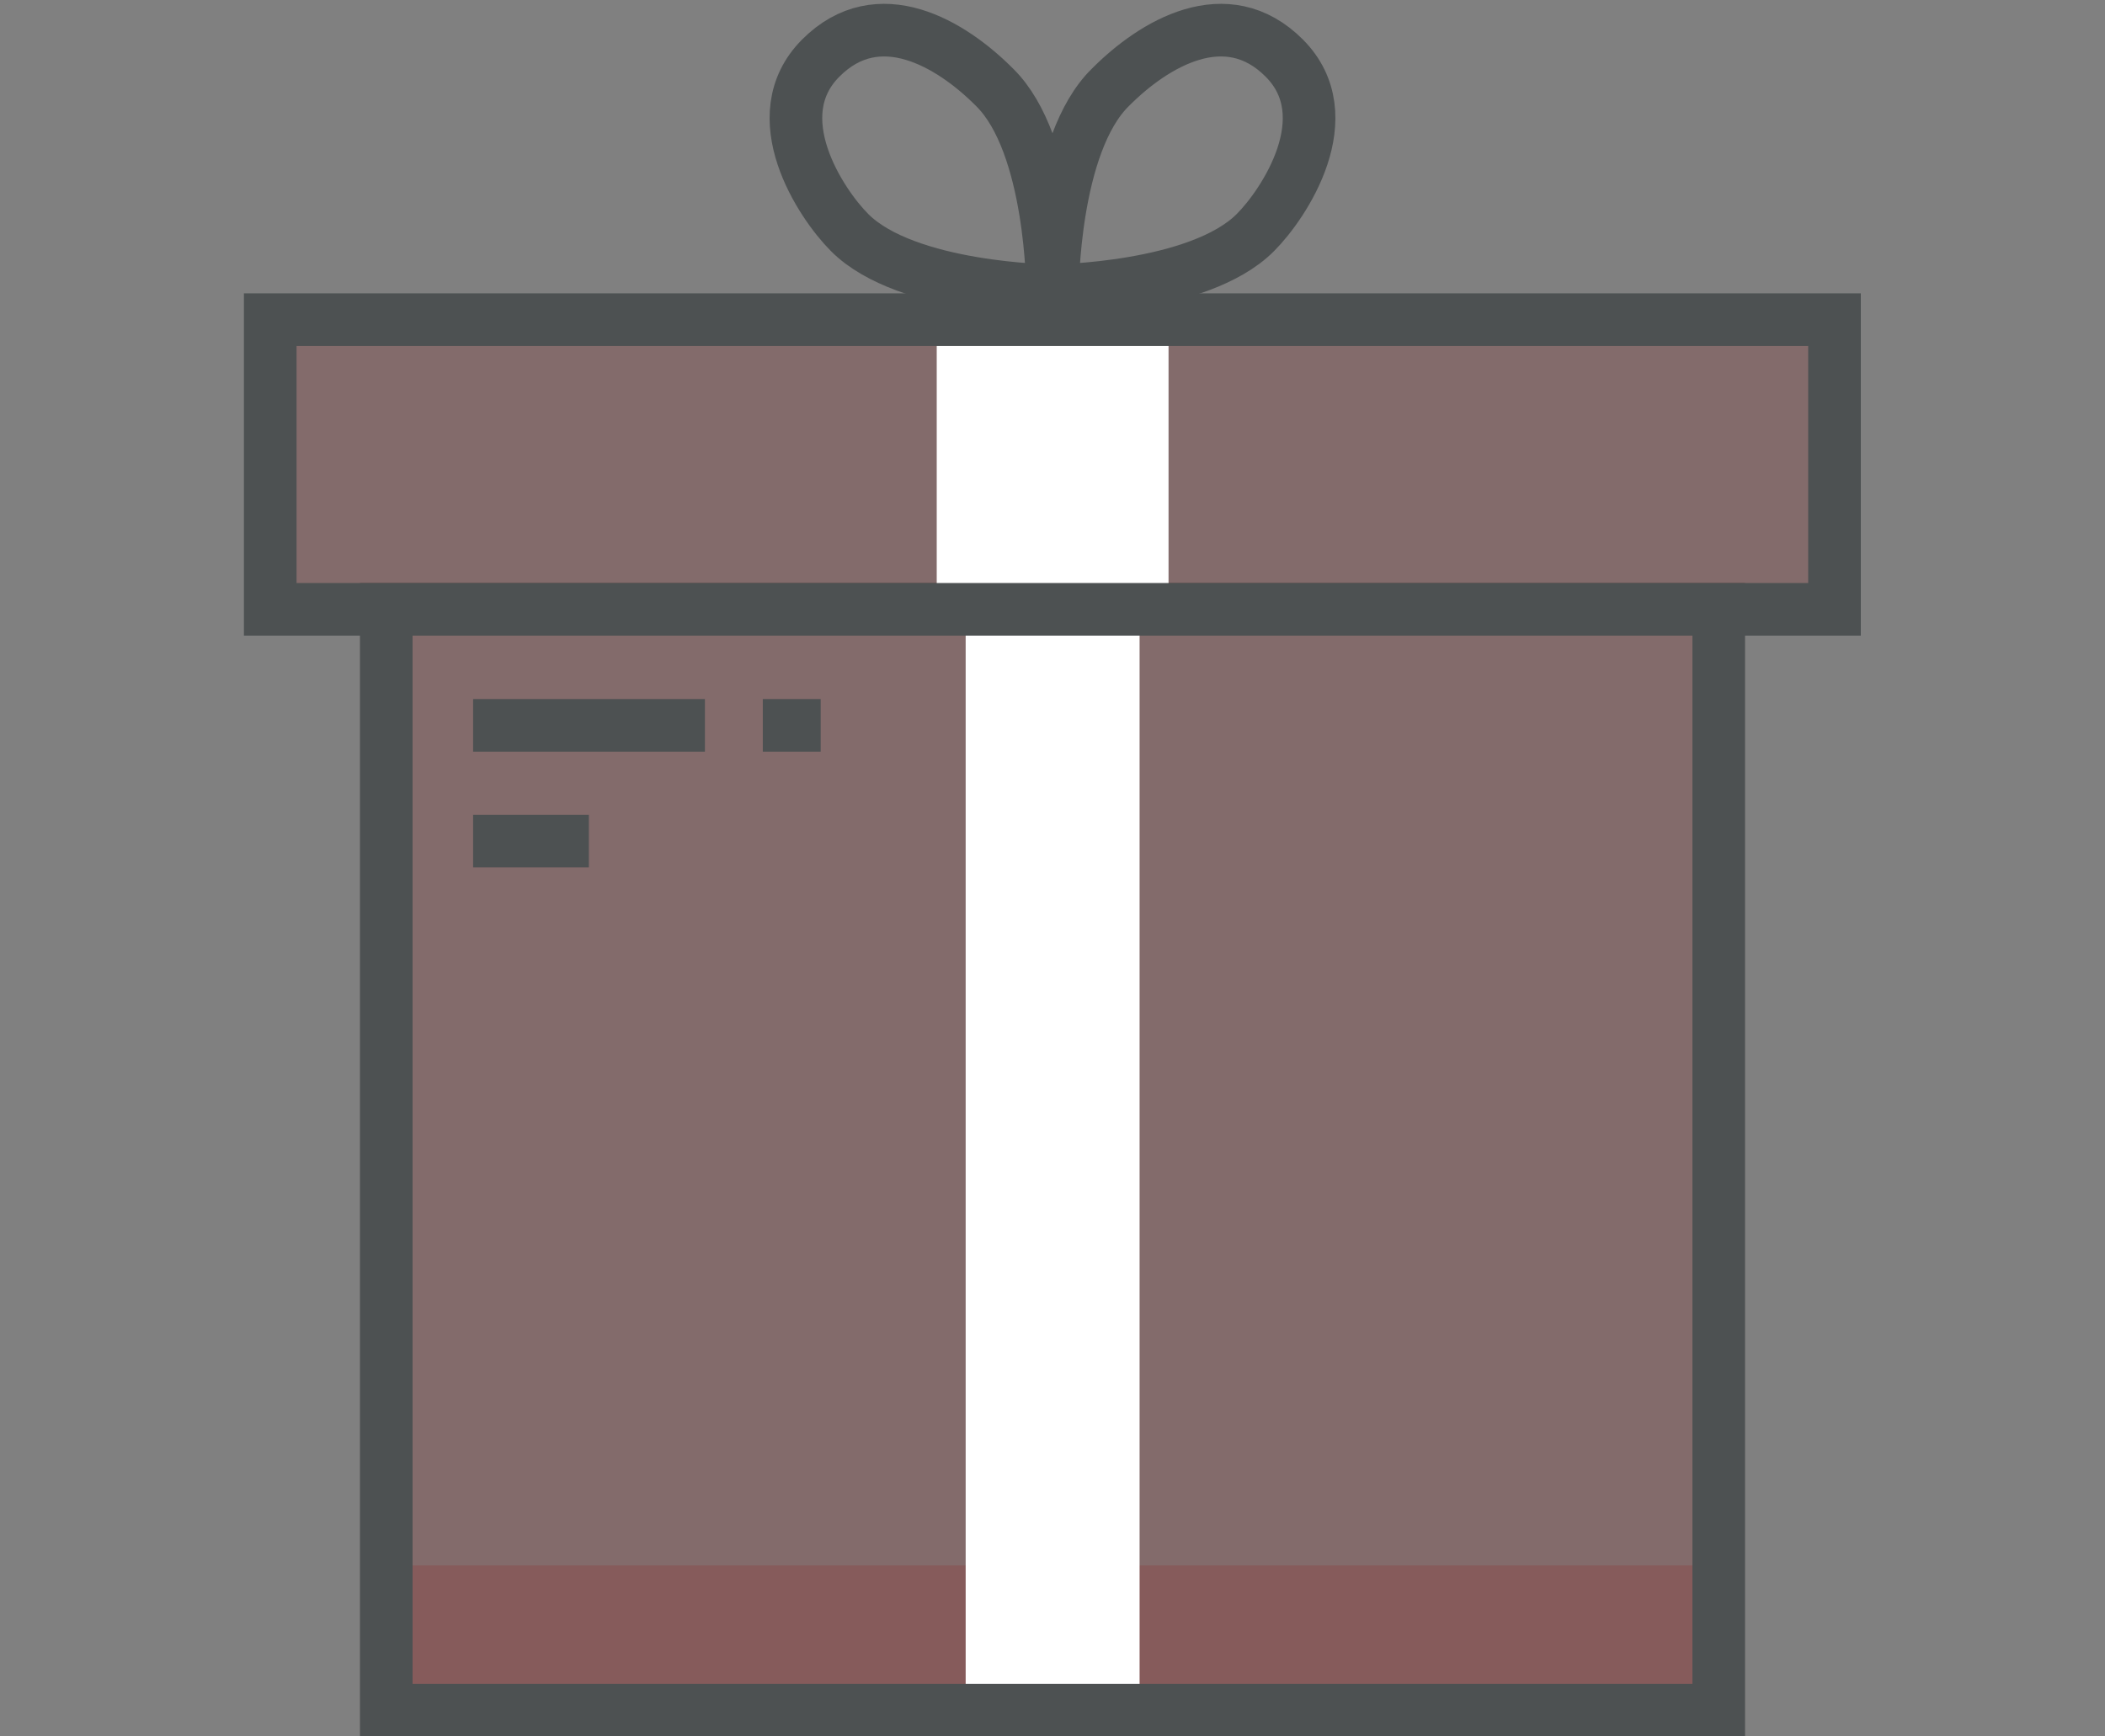
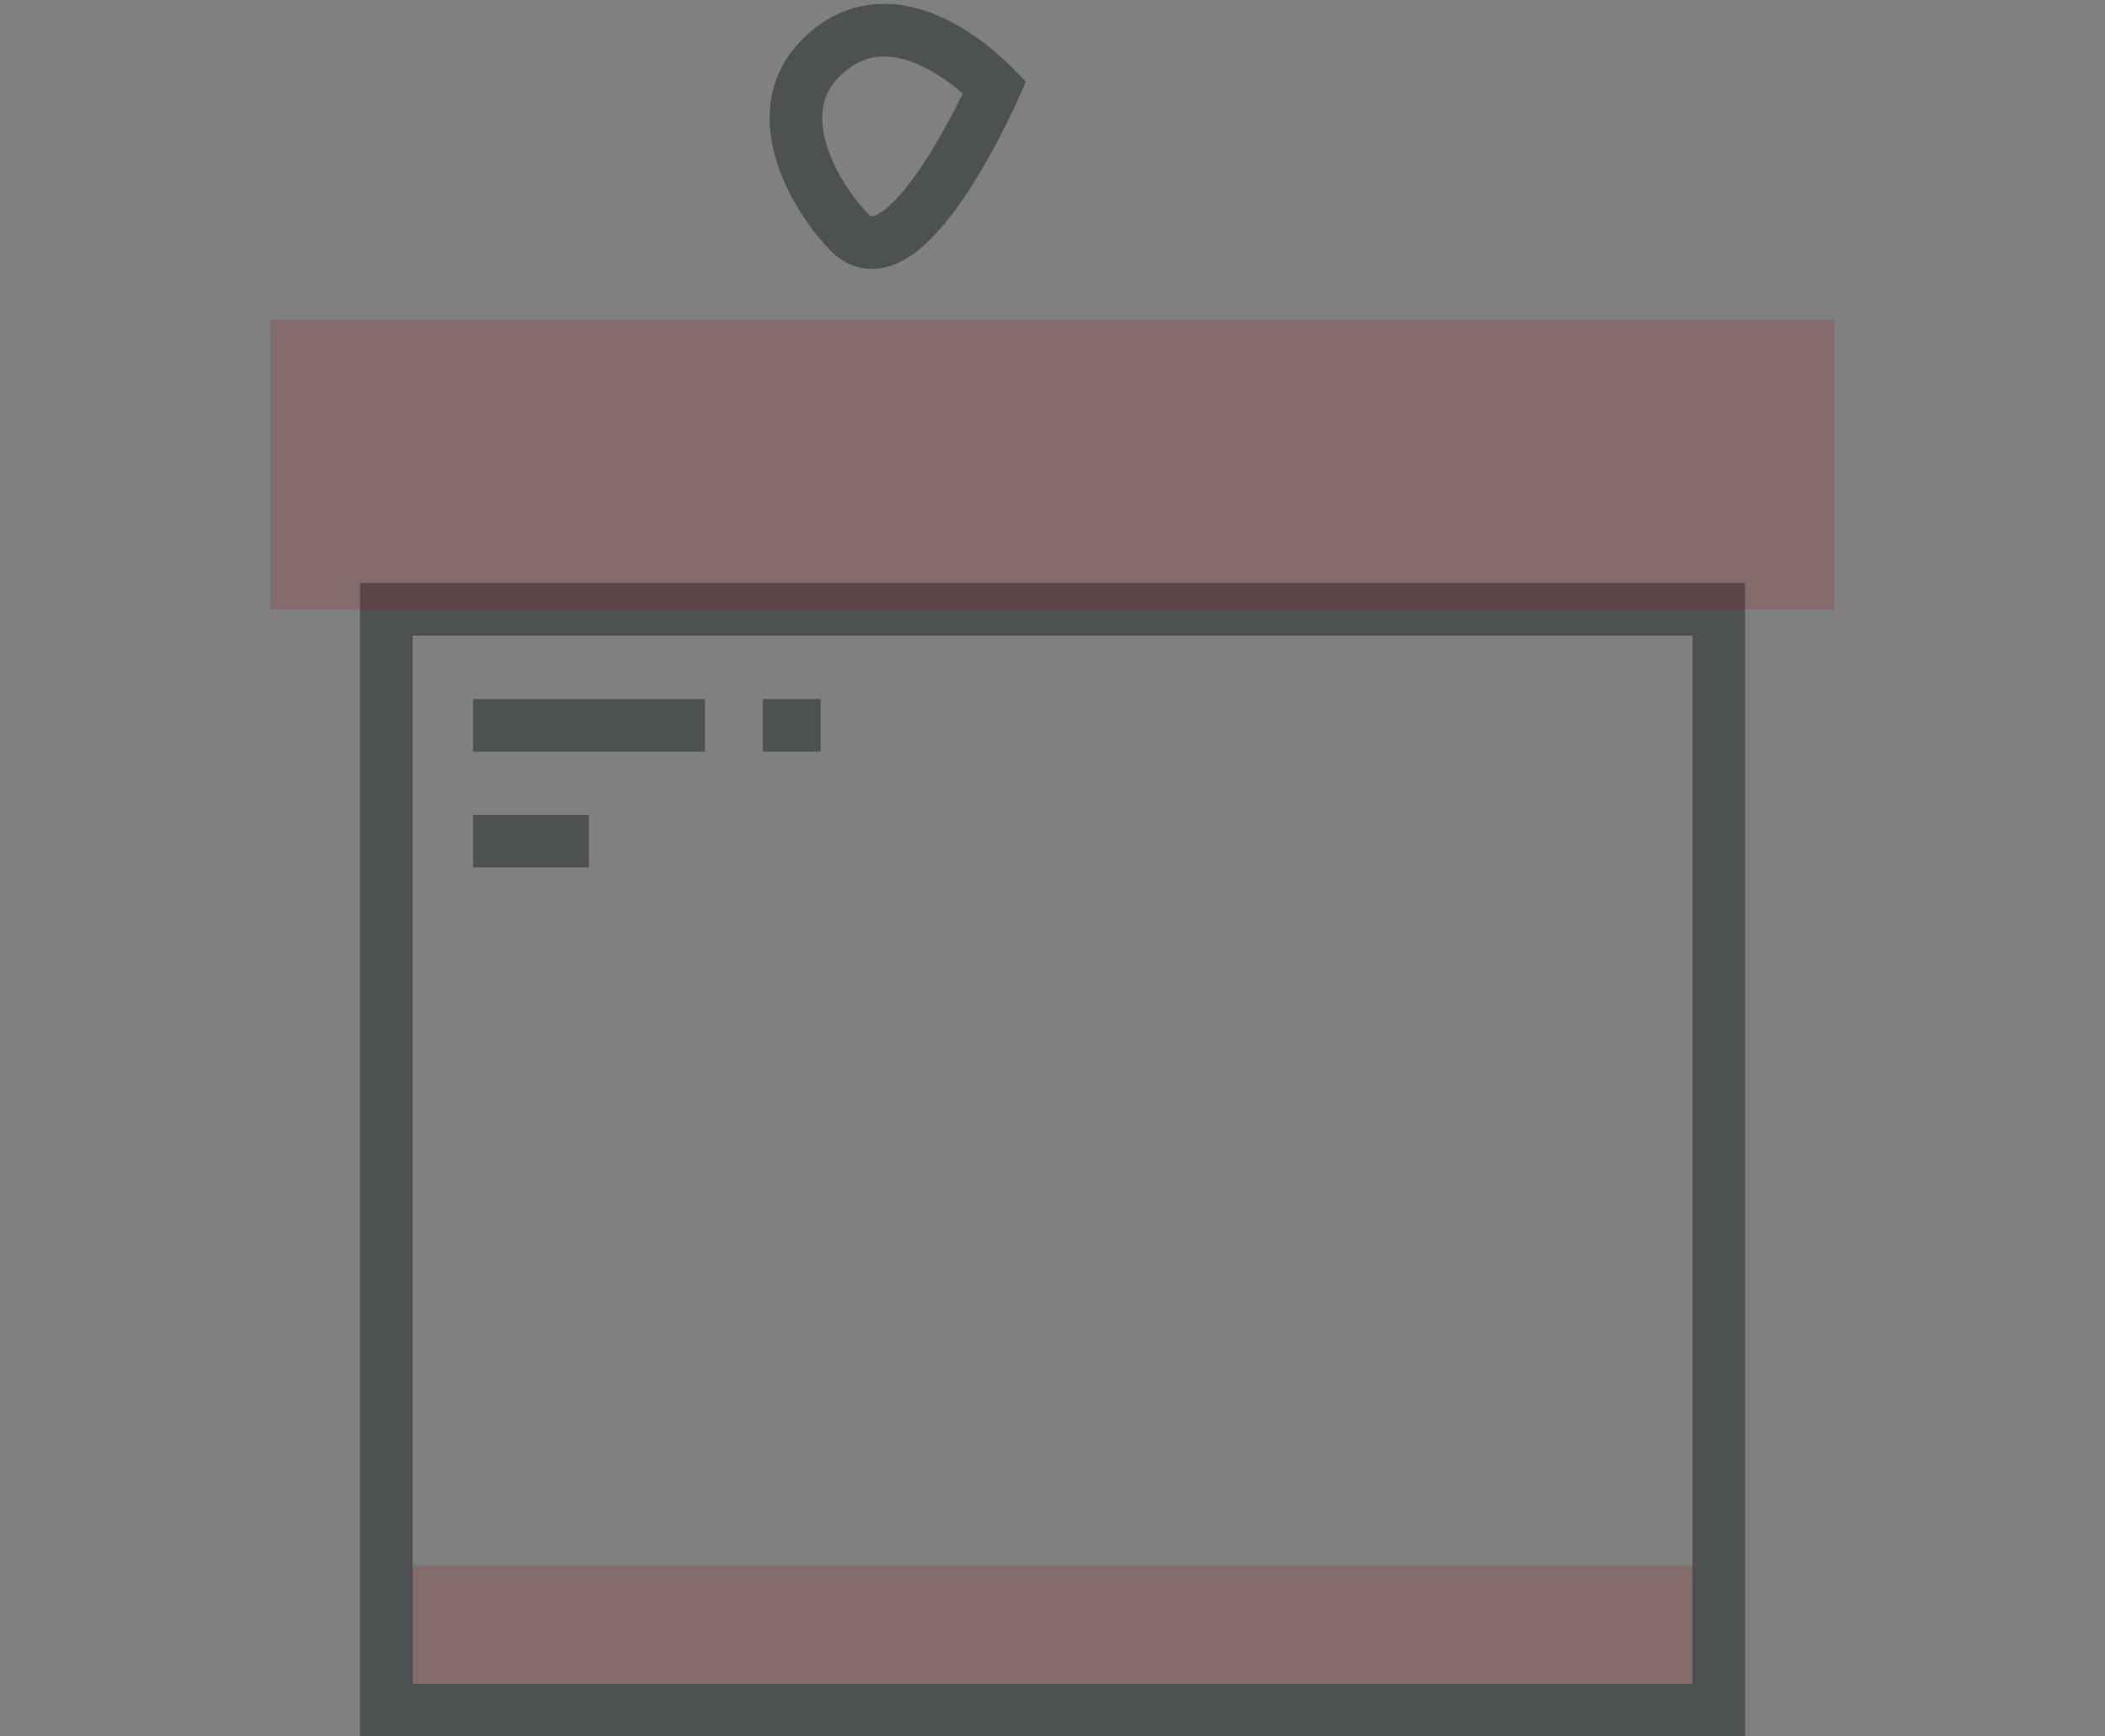
<svg xmlns="http://www.w3.org/2000/svg" width="80" height="66" viewBox="0 0 80 66">
  <rect x="0" y="0" width="80" height="66" fill="#808080" stroke="none" />
  <title>ic_dp_prod</title>
-   <rect x="14.68" y="23.16" width="50.64" height="41.84" fill="#931a1dff" opacity="0.2" />
  <rect x="14.68" y="59.5" width="50.64" height="5.5" fill="#931a1dff" opacity="0.2" />
-   <rect x="36.7" y="23.16" width="6.61" height="41.84" fill="#fff" />
  <rect x="14.68" y="23.16" width="50.64" height="41.84" fill="none" stroke="#4d5152" stroke-miterlimit="10" stroke-width="2" />
  <rect x="10.27" y="12.15" width="59.45" height="11.01" fill="#931a1dff" opacity="0.2" />
-   <rect x="35.6" y="12.15" width="8.81" height="11.01" fill="#fff" />
-   <rect x="10.27" y="12.15" width="59.45" height="11.01" fill="none" stroke="#4d5152" stroke-miterlimit="10" stroke-width="2" />
-   <path d="M37.8,3.32C40,5.48,40,11.05,40,11.05S34.44,11,32.29,8.84c-1.1-1.1-3.3-4.42-1.1-6.63S36.15,1.66,37.8,3.32Z" fill="none" stroke="#4d5152" stroke-miterlimit="10" stroke-width="2" />
-   <path d="M47.71,8.84C45.56,11,40,11.05,40,11.05s0-5.58,2.2-7.73C43.85,1.66,46.61,0,48.81,2.21S48.81,7.74,47.71,8.84Z" fill="none" stroke="#4d5152" stroke-miterlimit="10" stroke-width="2" />
+   <path d="M37.8,3.32S34.44,11,32.29,8.84c-1.1-1.1-3.3-4.42-1.1-6.63S36.15,1.66,37.8,3.32Z" fill="none" stroke="#4d5152" stroke-miterlimit="10" stroke-width="2" />
  <line x1="17.98" y1="27.57" x2="26.79" y2="27.57" fill="none" stroke="#4d5152" stroke-miterlimit="10" stroke-width="2" />
  <line x1="17.98" y1="31.97" x2="22.38" y2="31.97" fill="none" stroke="#4d5152" stroke-miterlimit="10" stroke-width="2" />
  <line x1="28.99" y1="27.57" x2="31.19" y2="27.57" fill="none" stroke="#4d5152" stroke-miterlimit="10" stroke-width="2" />
</svg>